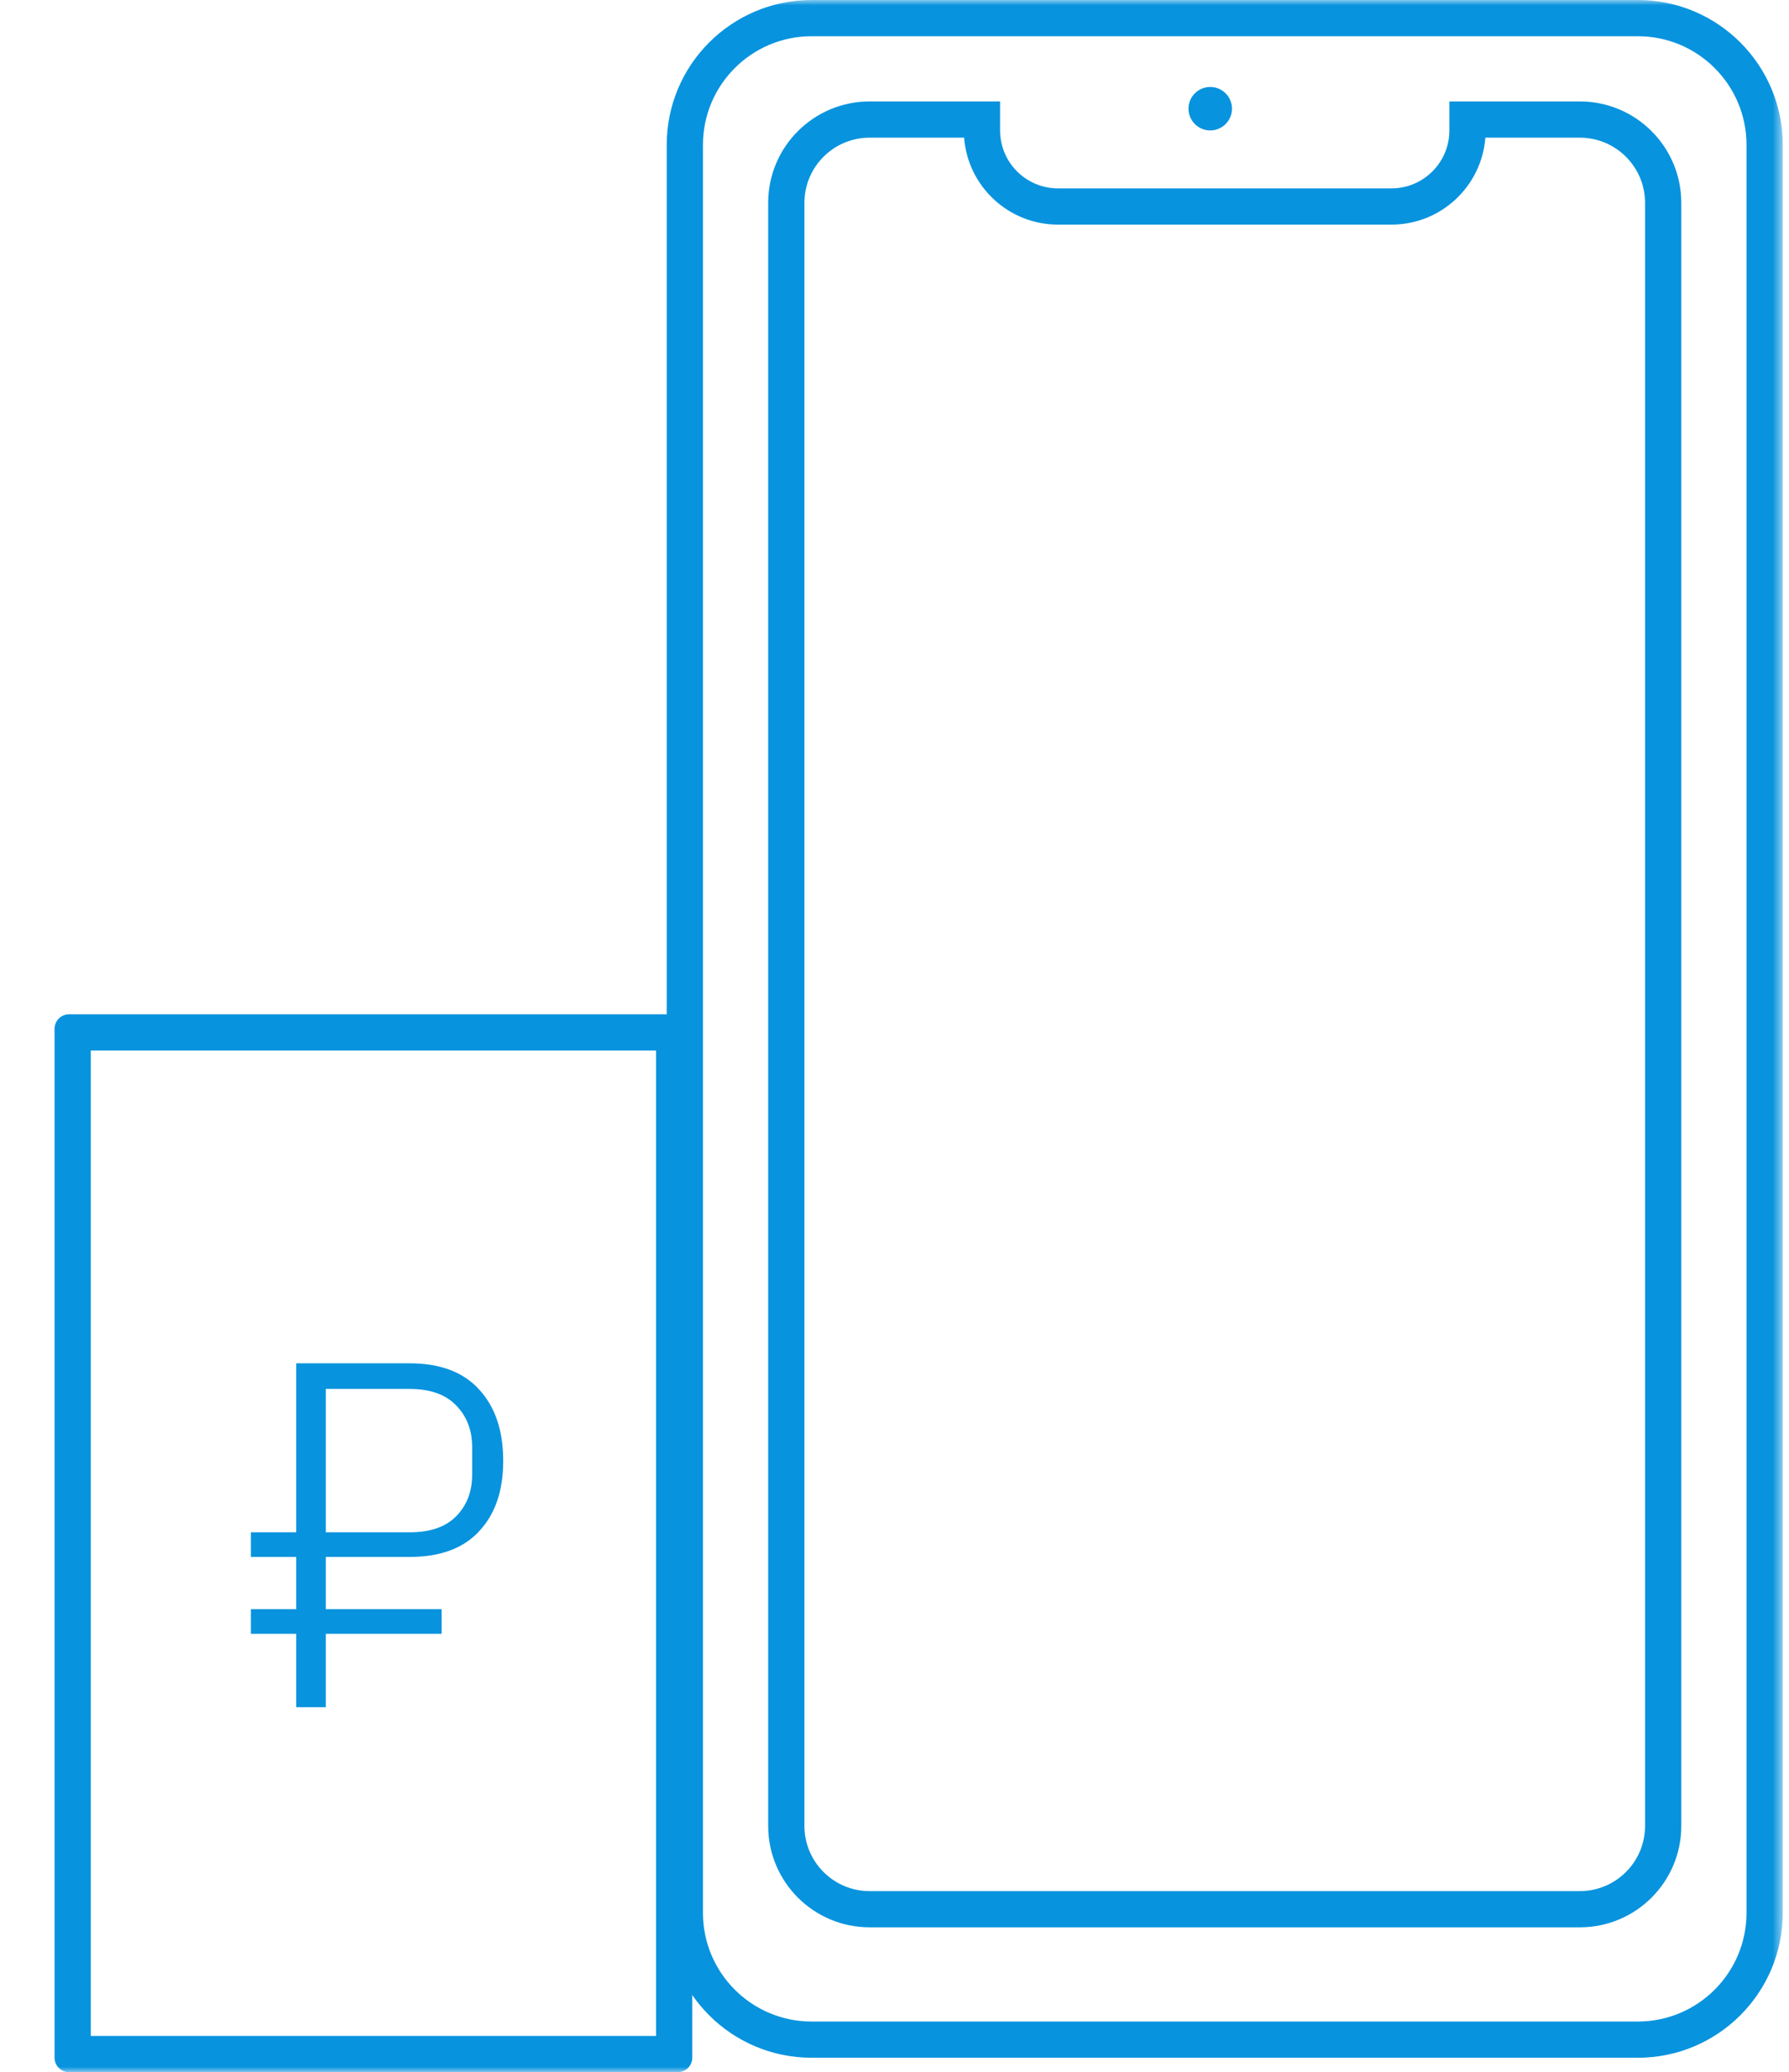
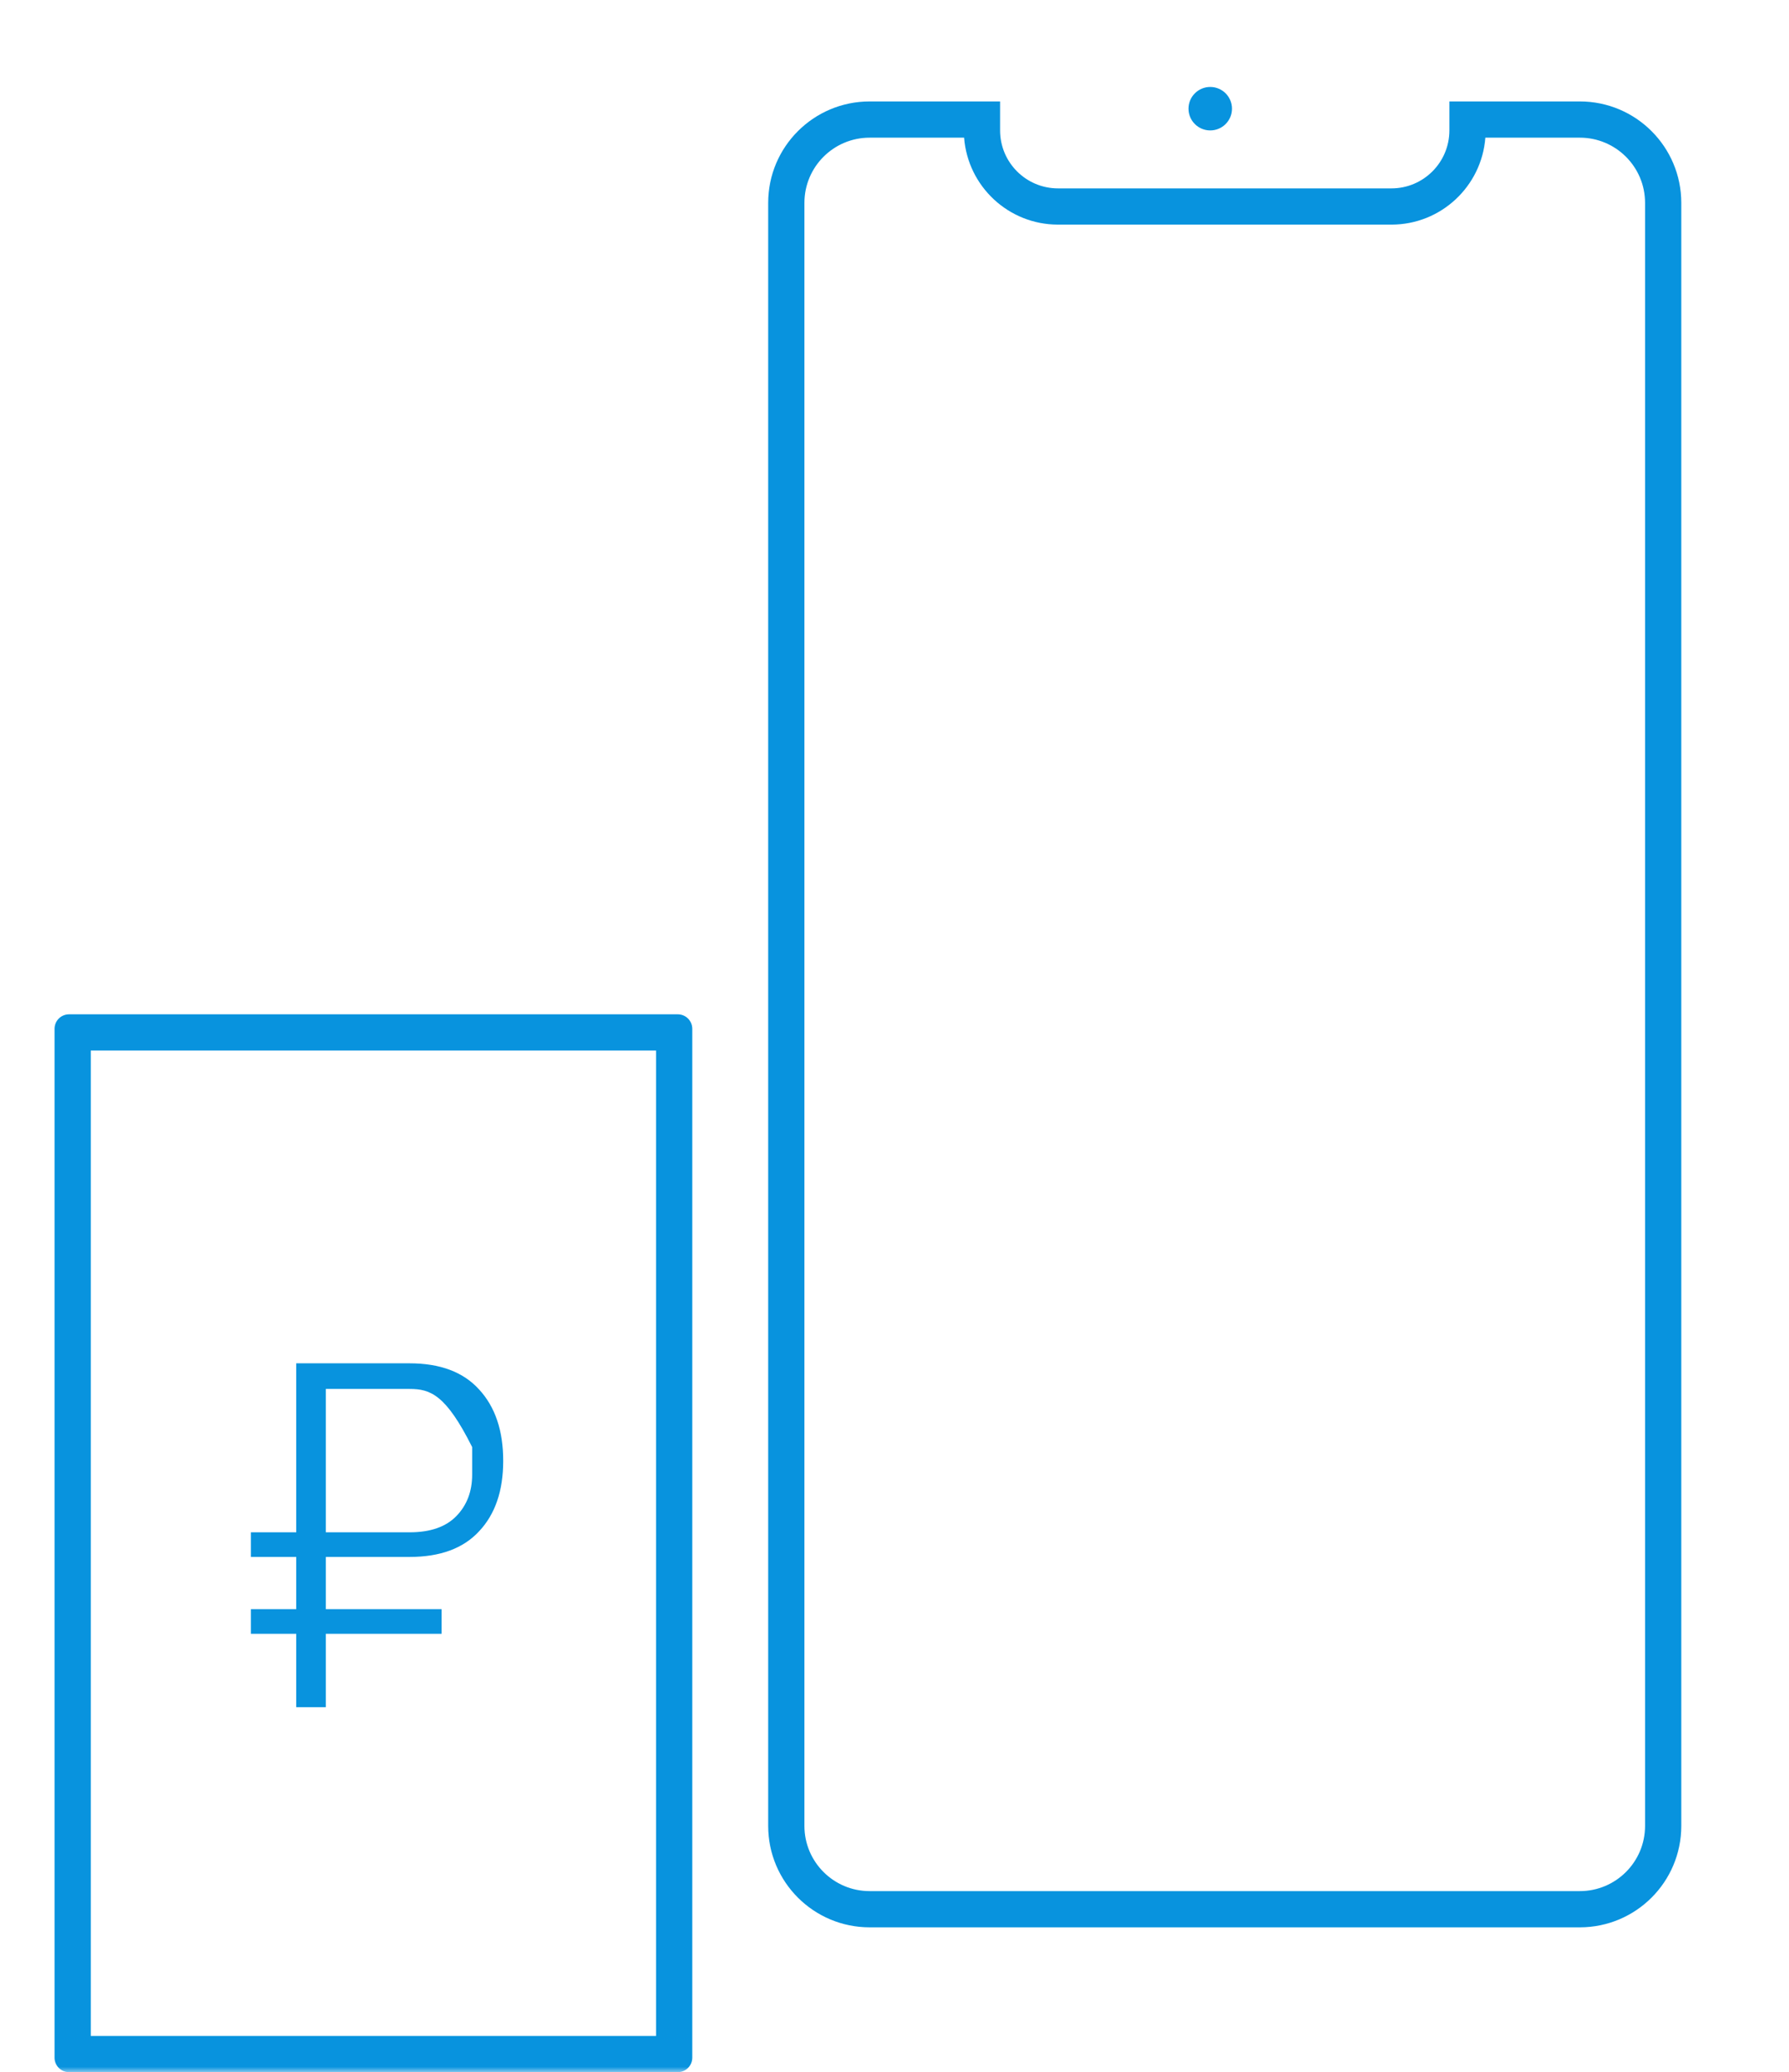
<svg xmlns="http://www.w3.org/2000/svg" width="164" height="190" viewBox="0 0 164 190" fill="none">
  <g clip-path="url(#clip0_2751_311)">
    <mask id="mask0_2751_311" style="mask-type:luminance" maskUnits="userSpaceOnUse" x="0" y="0" width="164" height="190">
      <path d="M163.427 0H0V190H163.427V0Z" fill="white" />
    </mask>
    <g mask="url(#mask0_2751_311)">
-       <path fill-rule="evenodd" clip-rule="evenodd" d="M150.14 3.322H74.406C68.902 3.322 64.441 7.783 64.441 13.287V175.385C64.441 180.888 68.902 185.35 74.406 185.35H150.14C155.643 185.35 160.105 180.888 160.105 175.385V13.287C160.105 7.783 155.643 3.322 150.14 3.322ZM74.406 0C67.068 0 61.119 5.949 61.119 13.287V175.385C61.119 182.723 67.068 188.671 74.406 188.671H150.14C157.478 188.671 163.427 182.723 163.427 175.385V13.287C163.427 5.949 157.478 0 150.14 0H74.406Z" fill="#0893DE" />
      <path fill-rule="evenodd" clip-rule="evenodd" d="M88.382 12.623H79.721C76.418 12.623 73.742 15.299 73.742 18.602V167.413C73.742 170.714 76.418 173.392 79.721 173.392H144.826C148.127 173.392 150.805 170.714 150.805 167.413V18.602C150.805 15.299 148.127 12.623 144.826 12.623H136.164C135.825 17.082 132.099 20.595 127.553 20.595H96.993C92.447 20.595 88.721 17.082 88.382 12.623ZM79.721 9.301C74.584 9.301 70.42 13.465 70.42 18.602V167.413C70.42 172.549 74.584 176.713 79.721 176.713H144.826C149.962 176.713 154.126 172.549 154.126 167.413V18.602C154.126 13.465 149.962 9.301 144.826 9.301H132.867V11.958C132.867 14.893 130.488 17.273 127.553 17.273H96.993C94.058 17.273 91.679 14.893 91.679 11.958V9.301H79.721Z" fill="#0893DE" />
      <path d="M112.937 9.966C112.937 11.066 112.045 11.959 110.944 11.959C109.844 11.959 108.951 11.066 108.951 9.966C108.951 8.865 109.844 7.973 110.944 7.973C112.045 7.973 112.937 8.865 112.937 9.966Z" fill="#0893DE" />
      <path fill-rule="evenodd" clip-rule="evenodd" d="M8.322 96.322V186.671H60.14V96.322H8.322ZM6.329 93C5.595 93 5 93.595 5 94.329V188.664C5 189.398 5.595 189.993 6.329 189.993H62.133C62.867 189.993 63.462 189.398 63.462 188.664V94.329C63.462 93.595 62.867 93 62.133 93H6.329Z" fill="#0893DE" />
-       <path d="M29.867 149.801V156.532H27.156V149.801H23V147.542H27.156V142.753H23V140.495H27.156V125H37.546C40.347 125 42.47 125.798 43.916 127.394C45.392 128.99 46.13 131.173 46.13 133.944C46.13 136.685 45.392 138.838 43.916 140.404C42.47 141.971 40.347 142.753 37.546 142.753H29.867V147.542H40.483V149.801H29.867ZM29.867 140.495H37.546C39.444 140.495 40.874 139.998 41.838 139.004C42.802 138.01 43.283 136.745 43.283 135.209V132.679C43.283 131.143 42.802 129.879 41.838 128.885C40.874 127.861 39.444 127.349 37.546 127.349H29.867V140.495Z" fill="#0893DE" />
+       <path d="M29.867 149.801V156.532H27.156V149.801H23V147.542H27.156V142.753H23V140.495H27.156V125H37.546C40.347 125 42.47 125.798 43.916 127.394C45.392 128.99 46.13 131.173 46.13 133.944C46.13 136.685 45.392 138.838 43.916 140.404C42.47 141.971 40.347 142.753 37.546 142.753H29.867V147.542H40.483V149.801H29.867ZM29.867 140.495H37.546C39.444 140.495 40.874 139.998 41.838 139.004C42.802 138.01 43.283 136.745 43.283 135.209V132.679C40.874 127.861 39.444 127.349 37.546 127.349H29.867V140.495Z" fill="#0893DE" />
    </g>
  </g>
  <defs>
    <clipPath id="clip0_2751_311">
      <rect width="164" height="190" fill="white" />
    </clipPath>
  </defs>
</svg>